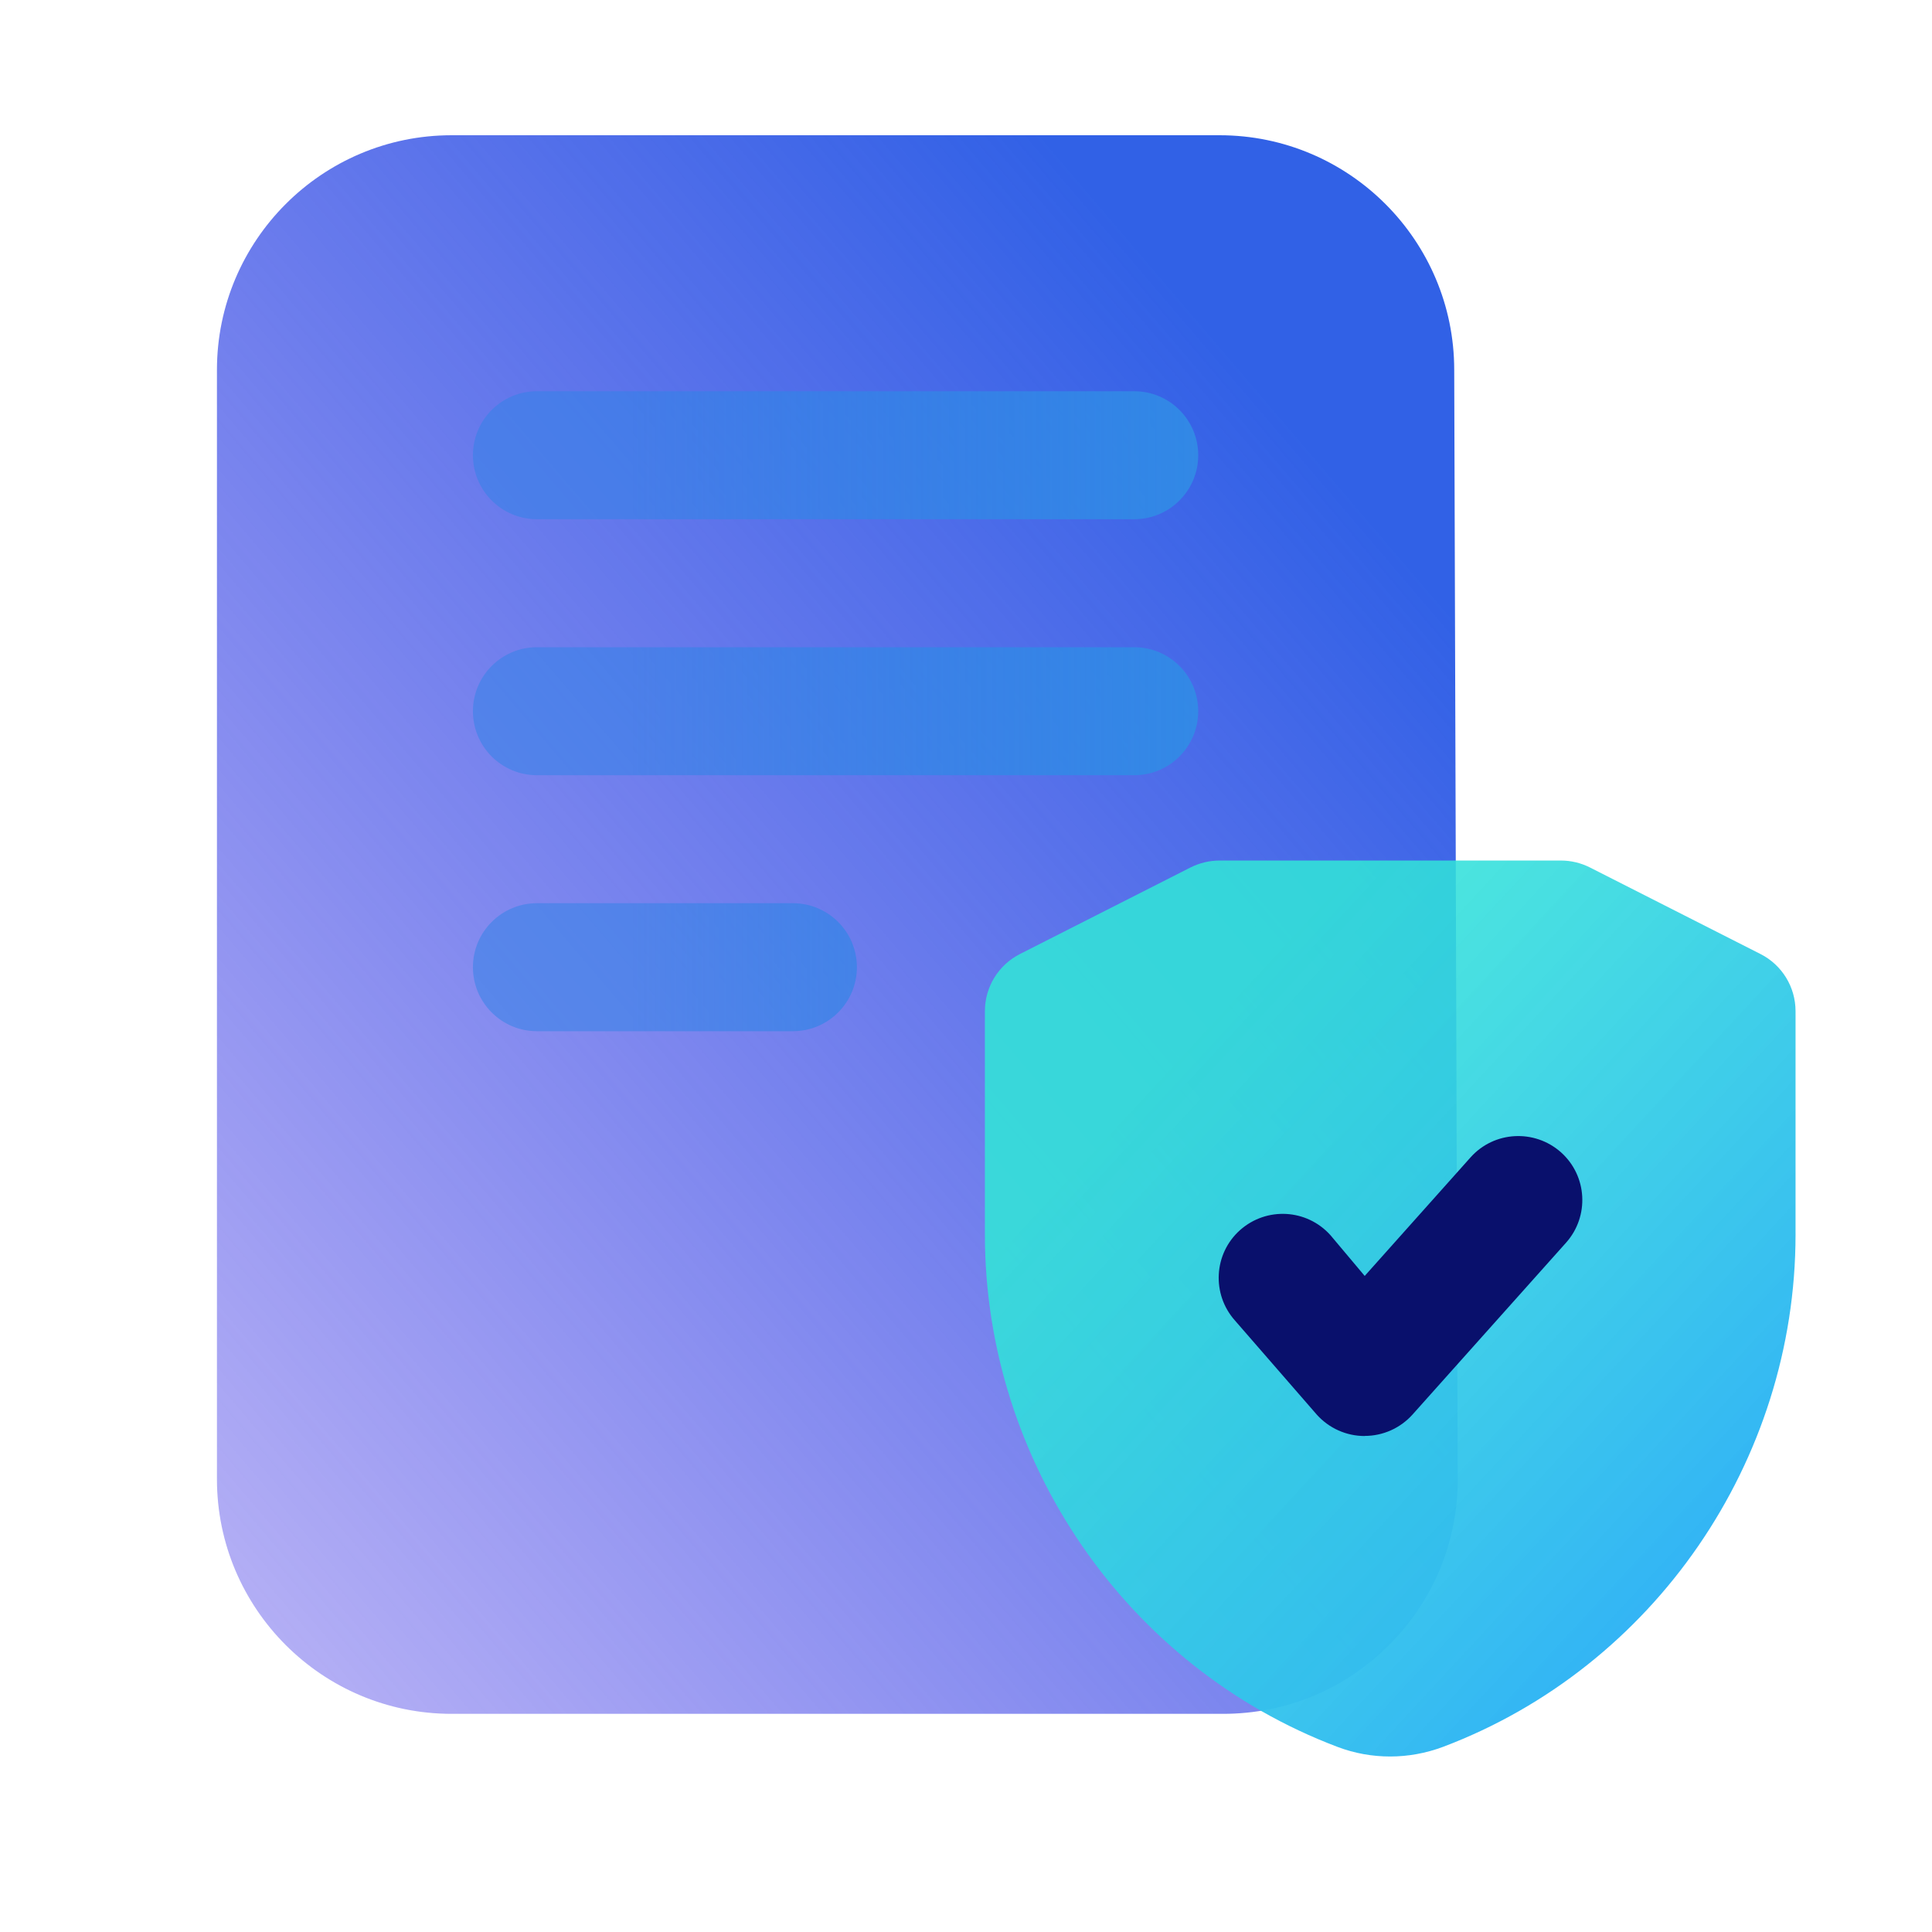
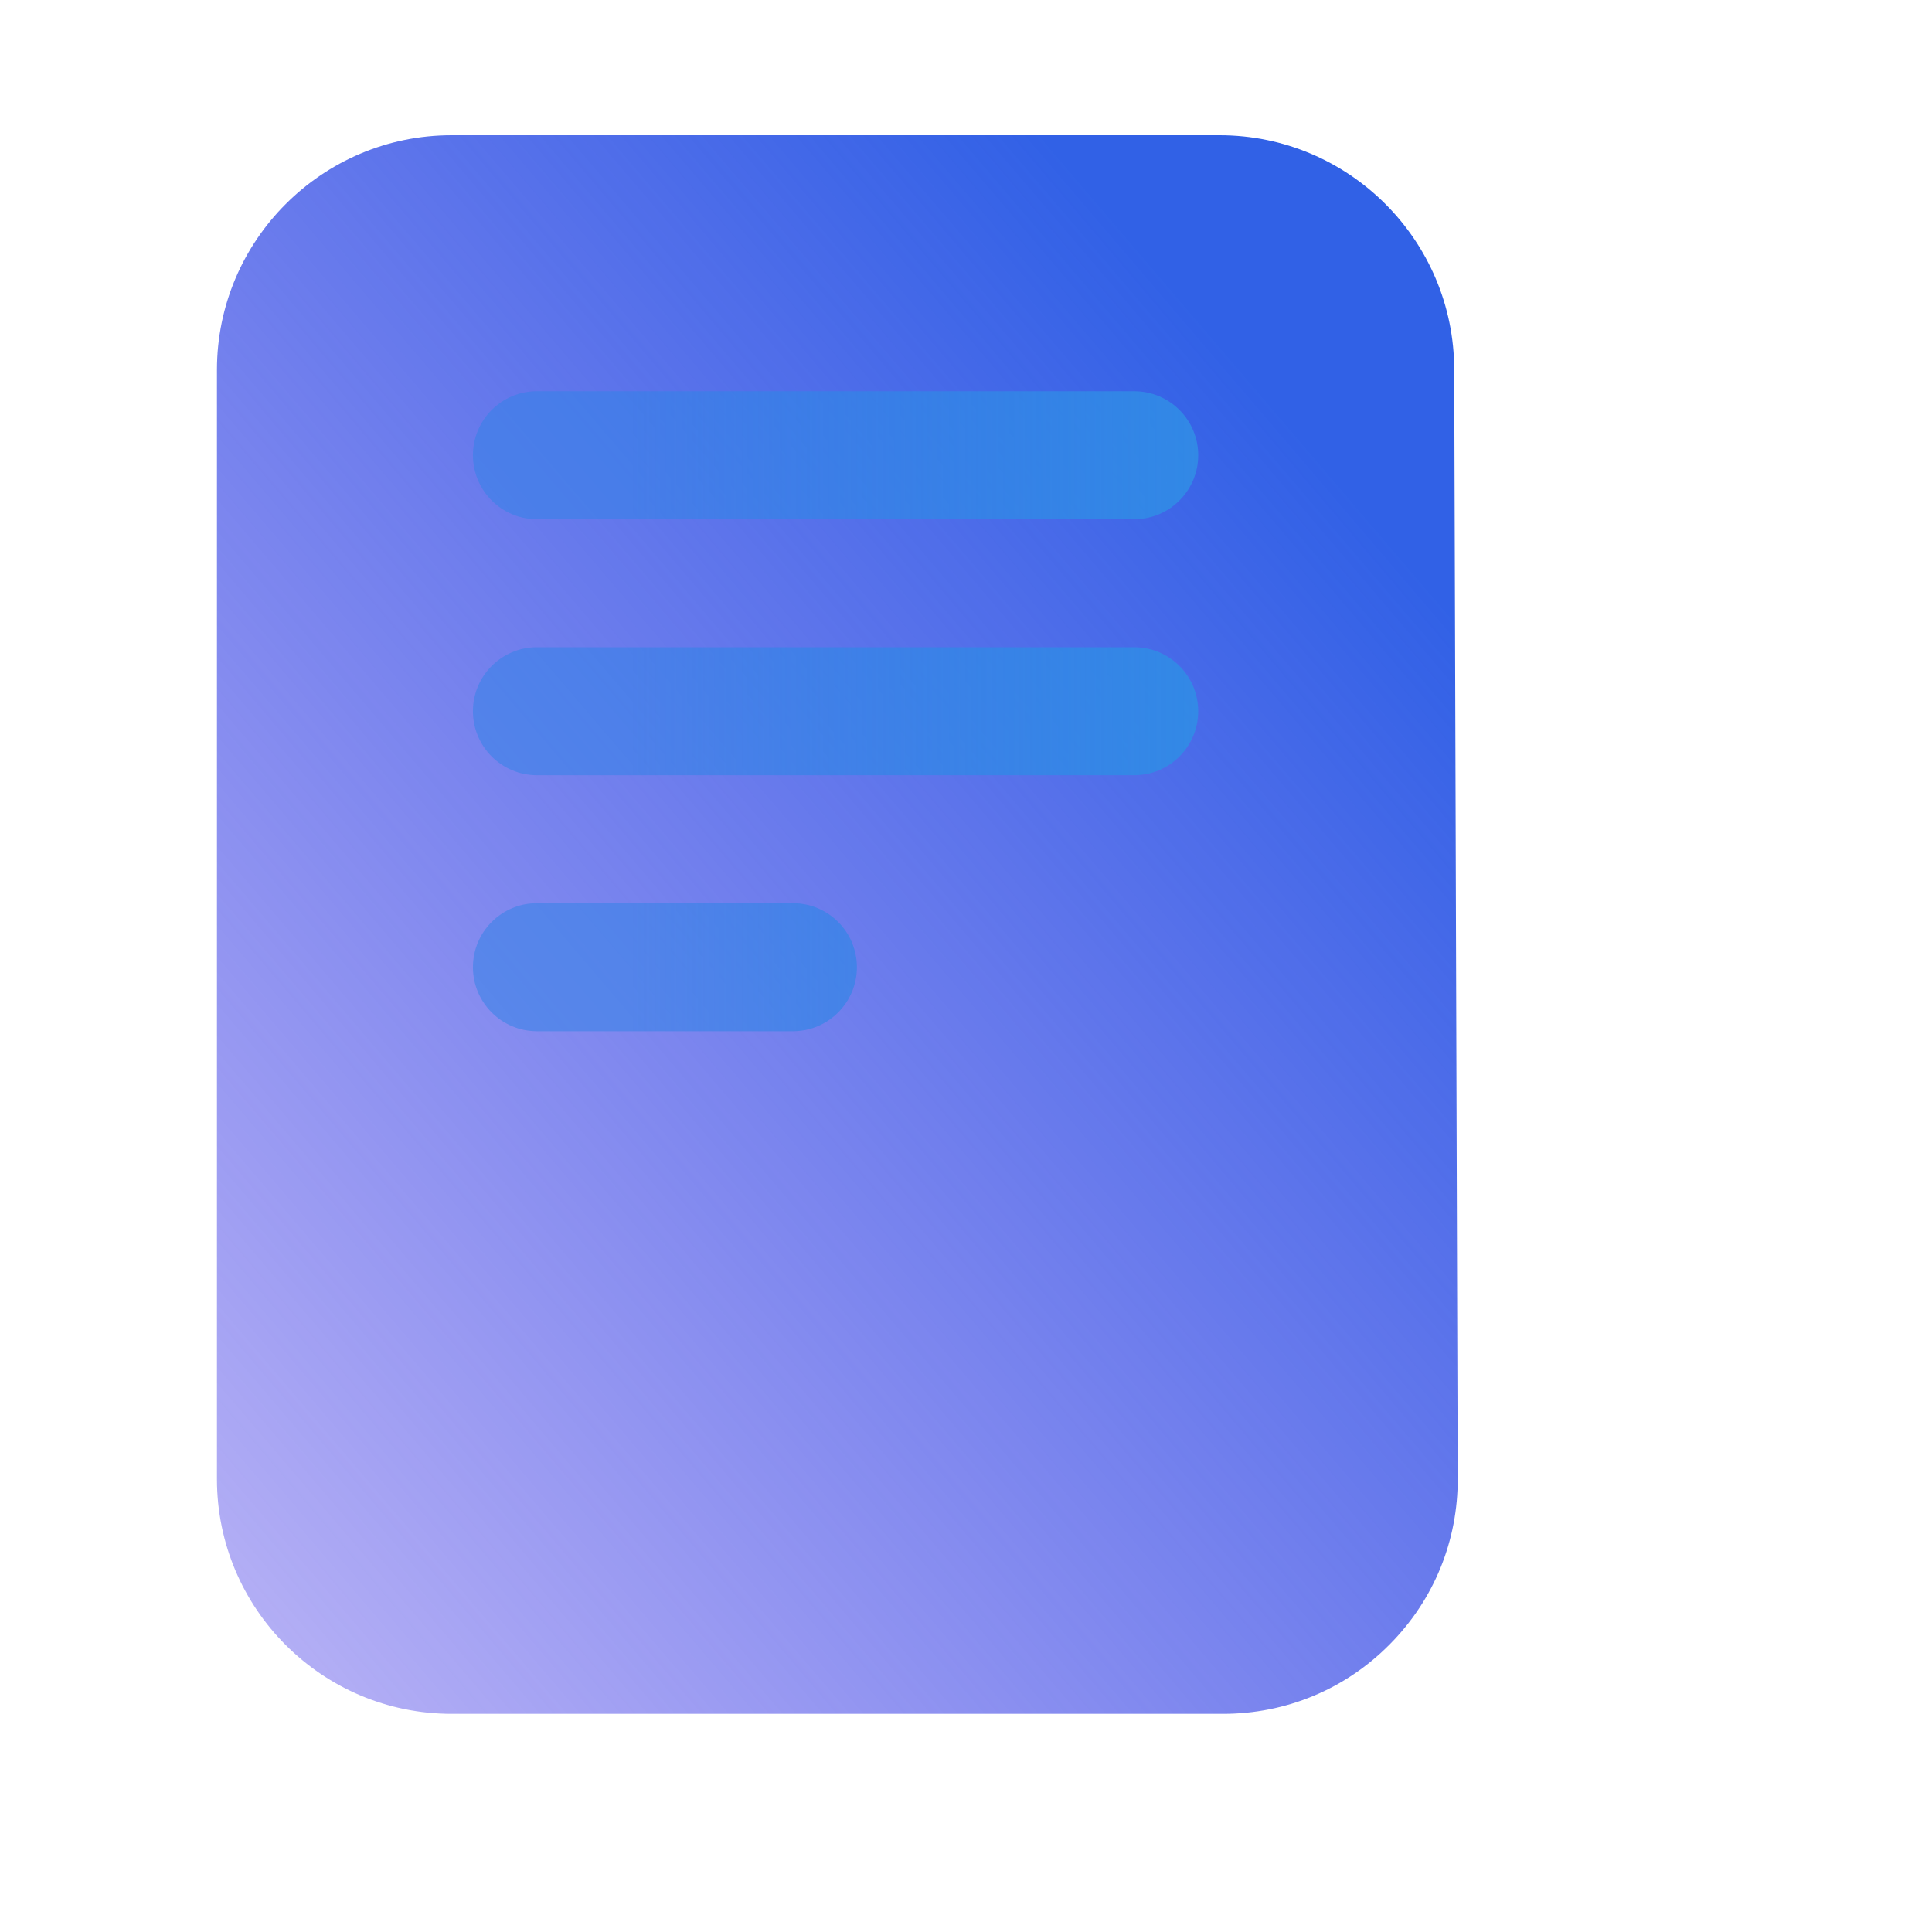
<svg xmlns="http://www.w3.org/2000/svg" width="100" height="100" viewBox="0 0 100 100" fill="none">
  <path d="M75.27 19.146C75.27 12.446 69.824 7 63.124 7H23.374C16.674 7 11.229 12.446 11.229 19.146V76.562C11.229 83.263 16.674 88.708 23.374 88.708H63.305C66.565 88.708 69.63 87.436 71.922 85.122C74.223 82.812 75.473 79.738 75.451 76.496L75.27 19.146Z" fill="url(#paint0_linear_6113_575)" />
  <path d="M24.479 23.562C24.479 21.734 25.962 20.25 27.791 20.25H58.708C60.536 20.25 62.02 21.734 62.02 23.562C62.02 25.391 60.536 26.875 58.708 26.875H27.791C25.962 26.875 24.479 25.391 24.479 23.562ZM58.708 33.5H27.791C25.962 33.5 24.479 34.984 24.479 36.812C24.479 38.641 25.962 40.125 27.791 40.125H58.708C60.536 40.125 62.02 38.641 62.02 36.812C62.02 34.984 60.536 33.5 58.708 33.5ZM41.041 46.75H27.791C25.962 46.75 24.479 48.234 24.479 50.062C24.479 51.891 25.962 53.375 27.791 53.375H41.041C42.87 53.375 44.353 51.891 44.353 50.062C44.353 48.234 42.87 46.75 41.041 46.75Z" fill="url(#paint1_linear_6113_575)" />
-   <path d="M91.126 49.382L82.293 44.899C81.829 44.665 81.312 44.541 80.791 44.541H63.124C62.603 44.541 62.091 44.665 61.623 44.899L52.789 49.382C51.676 49.947 50.978 51.091 50.978 52.337V63.9C50.978 75.635 58.31 86.292 69.237 90.422C70.112 90.753 71.03 90.916 71.953 90.916C72.876 90.916 73.804 90.749 74.692 90.417C85.605 86.292 92.937 75.635 92.937 63.9V52.337C92.937 51.091 92.239 49.947 91.126 49.382Z" fill="url(#paint2_linear_6113_575)" />
-   <path d="M70.632 74.328C69.687 74.328 68.791 73.926 68.159 73.224L63.919 68.347C62.705 66.983 62.819 64.889 64.184 63.67C65.553 62.456 67.638 62.566 68.866 63.935L70.637 66.042L76.114 59.907C77.332 58.542 79.426 58.428 80.795 59.642C82.16 60.861 82.275 62.955 81.06 64.32L73.11 73.219C72.479 73.921 71.582 74.323 70.637 74.323L70.632 74.328Z" fill="#09106C" />
  <defs>
    <linearGradient id="paint0_linear_6113_575" x1="73.195" y1="29.392" x2="4.295" y2="88.222" gradientUnits="userSpaceOnUse">
      <stop stop-color="#3161E6" />
      <stop offset="1" stop-color="#4331E6" stop-opacity="0.33" />
    </linearGradient>
    <linearGradient id="paint1_linear_6113_575" x1="66.438" y1="56.93" x2="32.651" y2="56.93" gradientUnits="userSpaceOnUse">
      <stop stop-color="#318CE6" />
      <stop offset="1" stop-color="#3182E6" stop-opacity="0.53" />
    </linearGradient>
    <linearGradient id="paint2_linear_6113_575" x1="86.445" y1="84.512" x2="57.825" y2="58.012" gradientUnits="userSpaceOnUse">
      <stop stop-color="#32B2F6" />
      <stop offset="1" stop-color="#31E6D7" stop-opacity="0.86" />
    </linearGradient>
  </defs>
</svg>